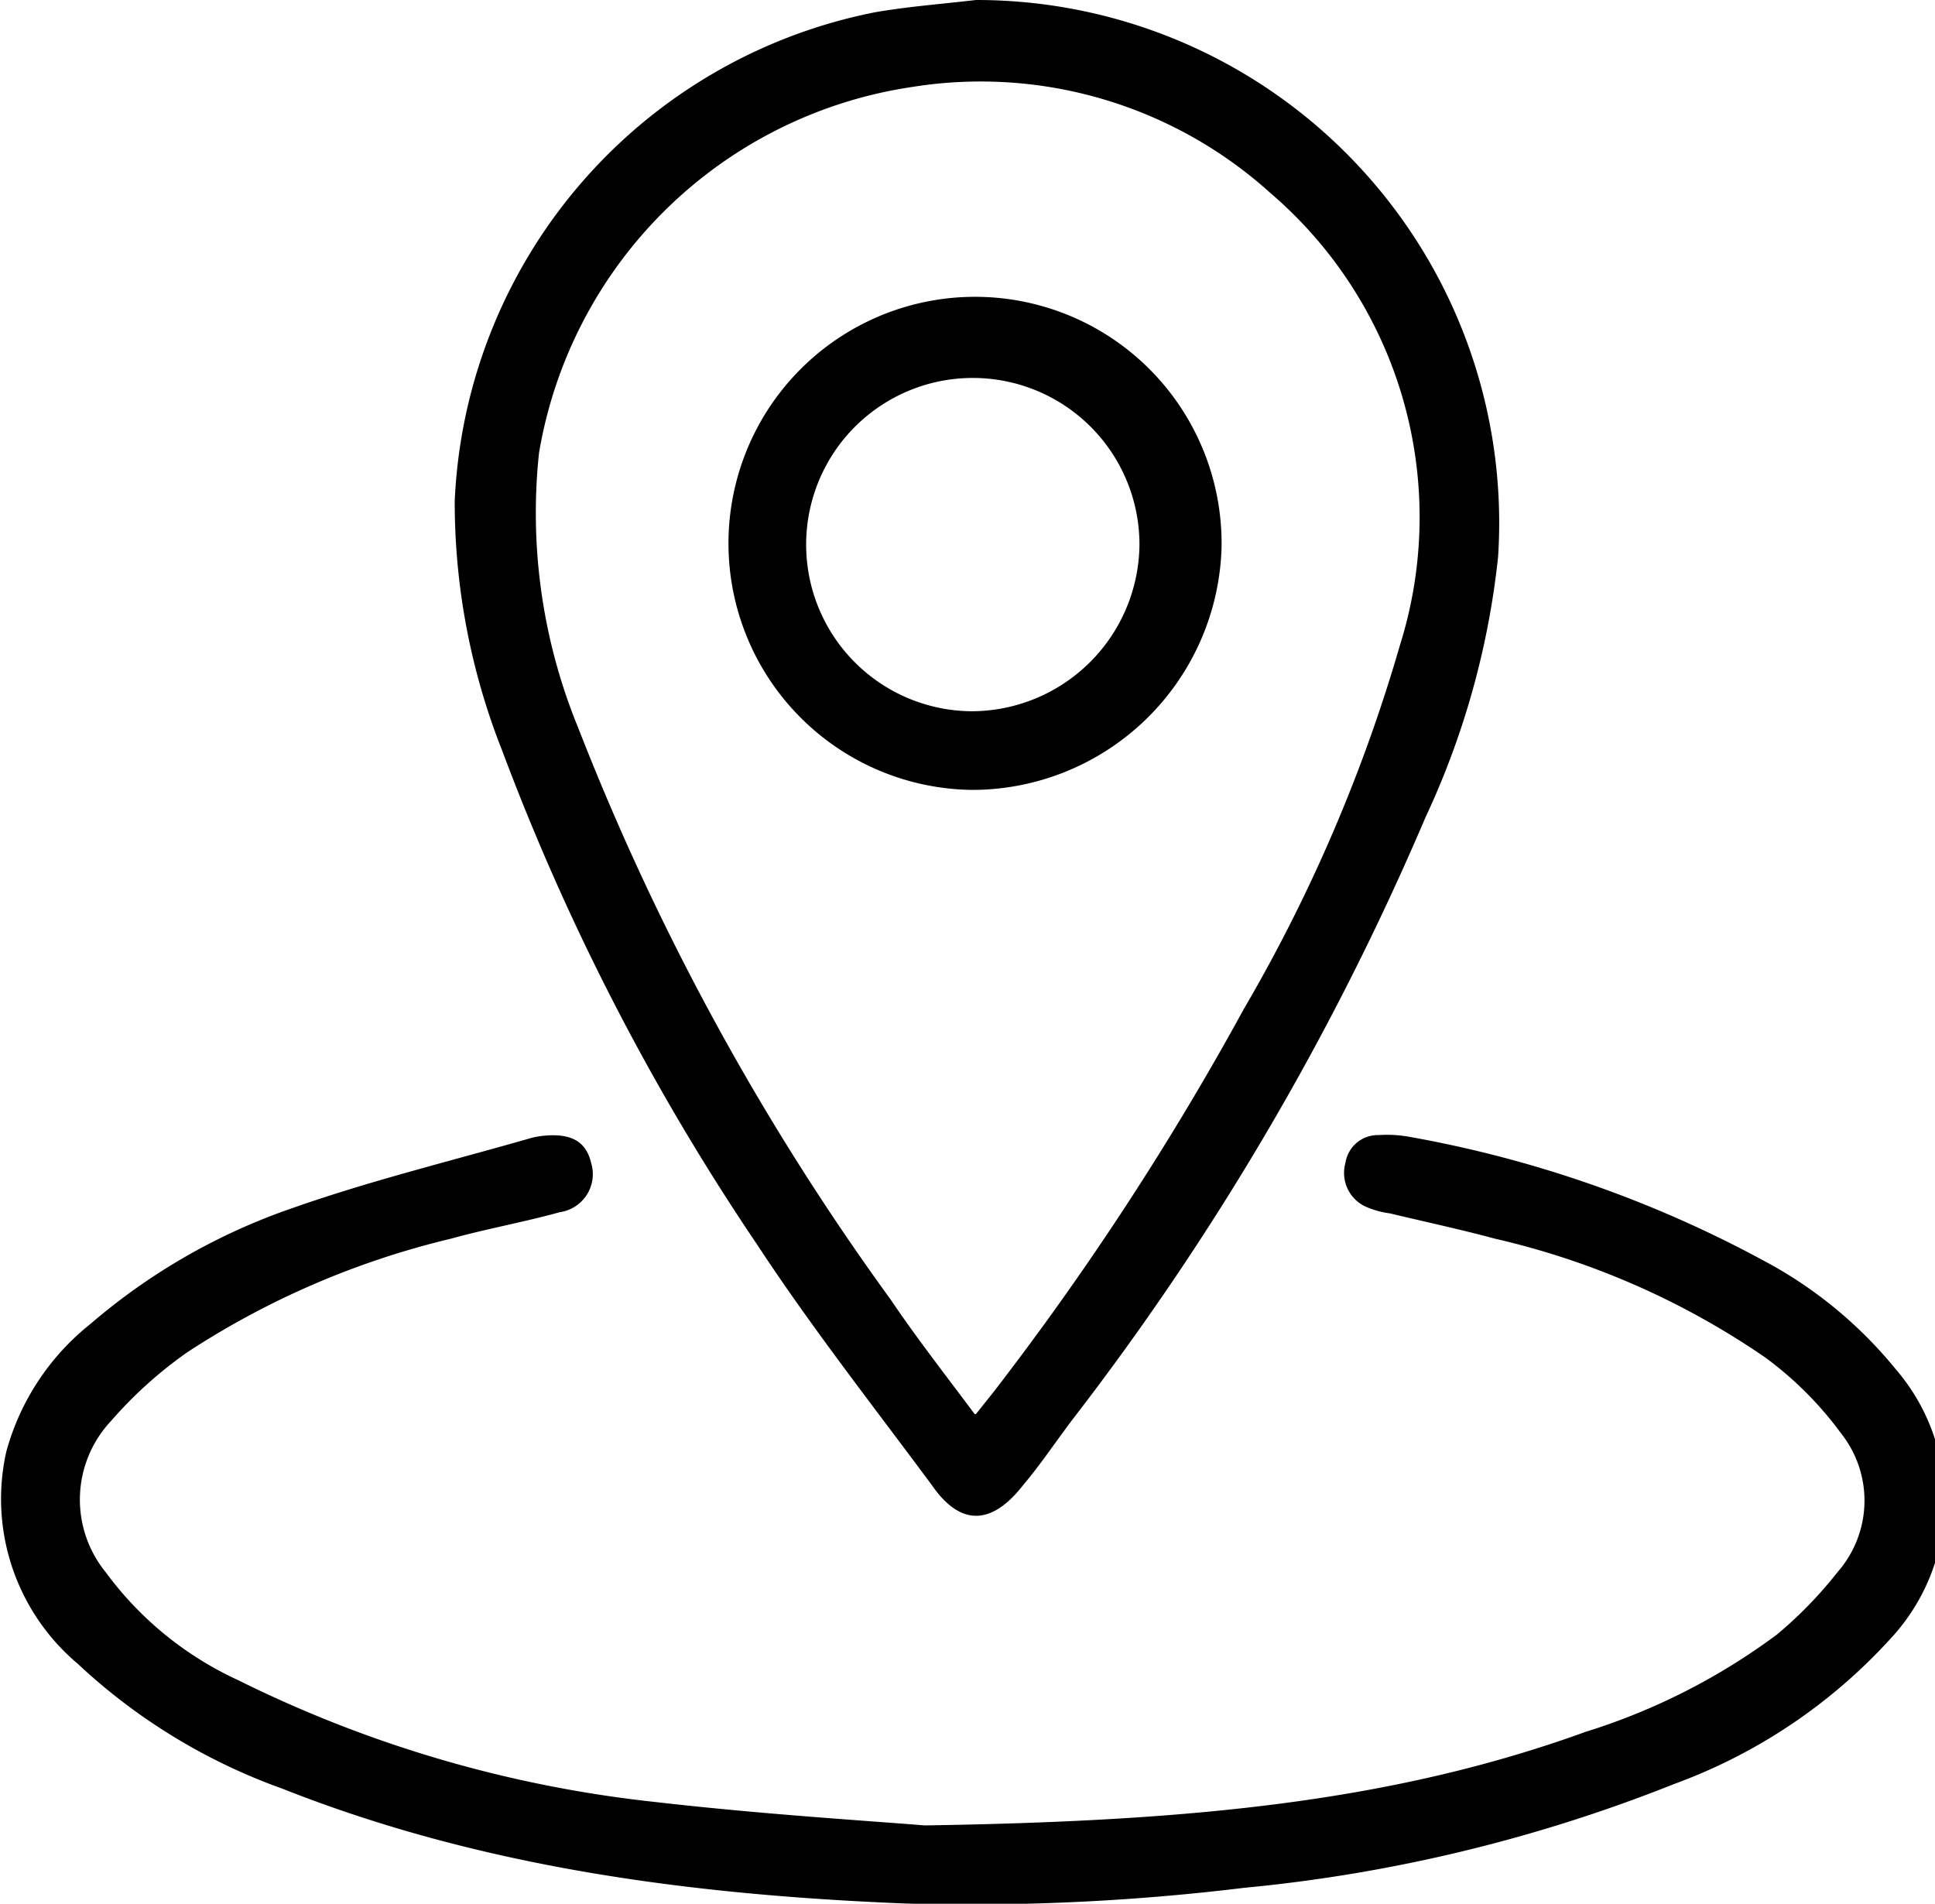
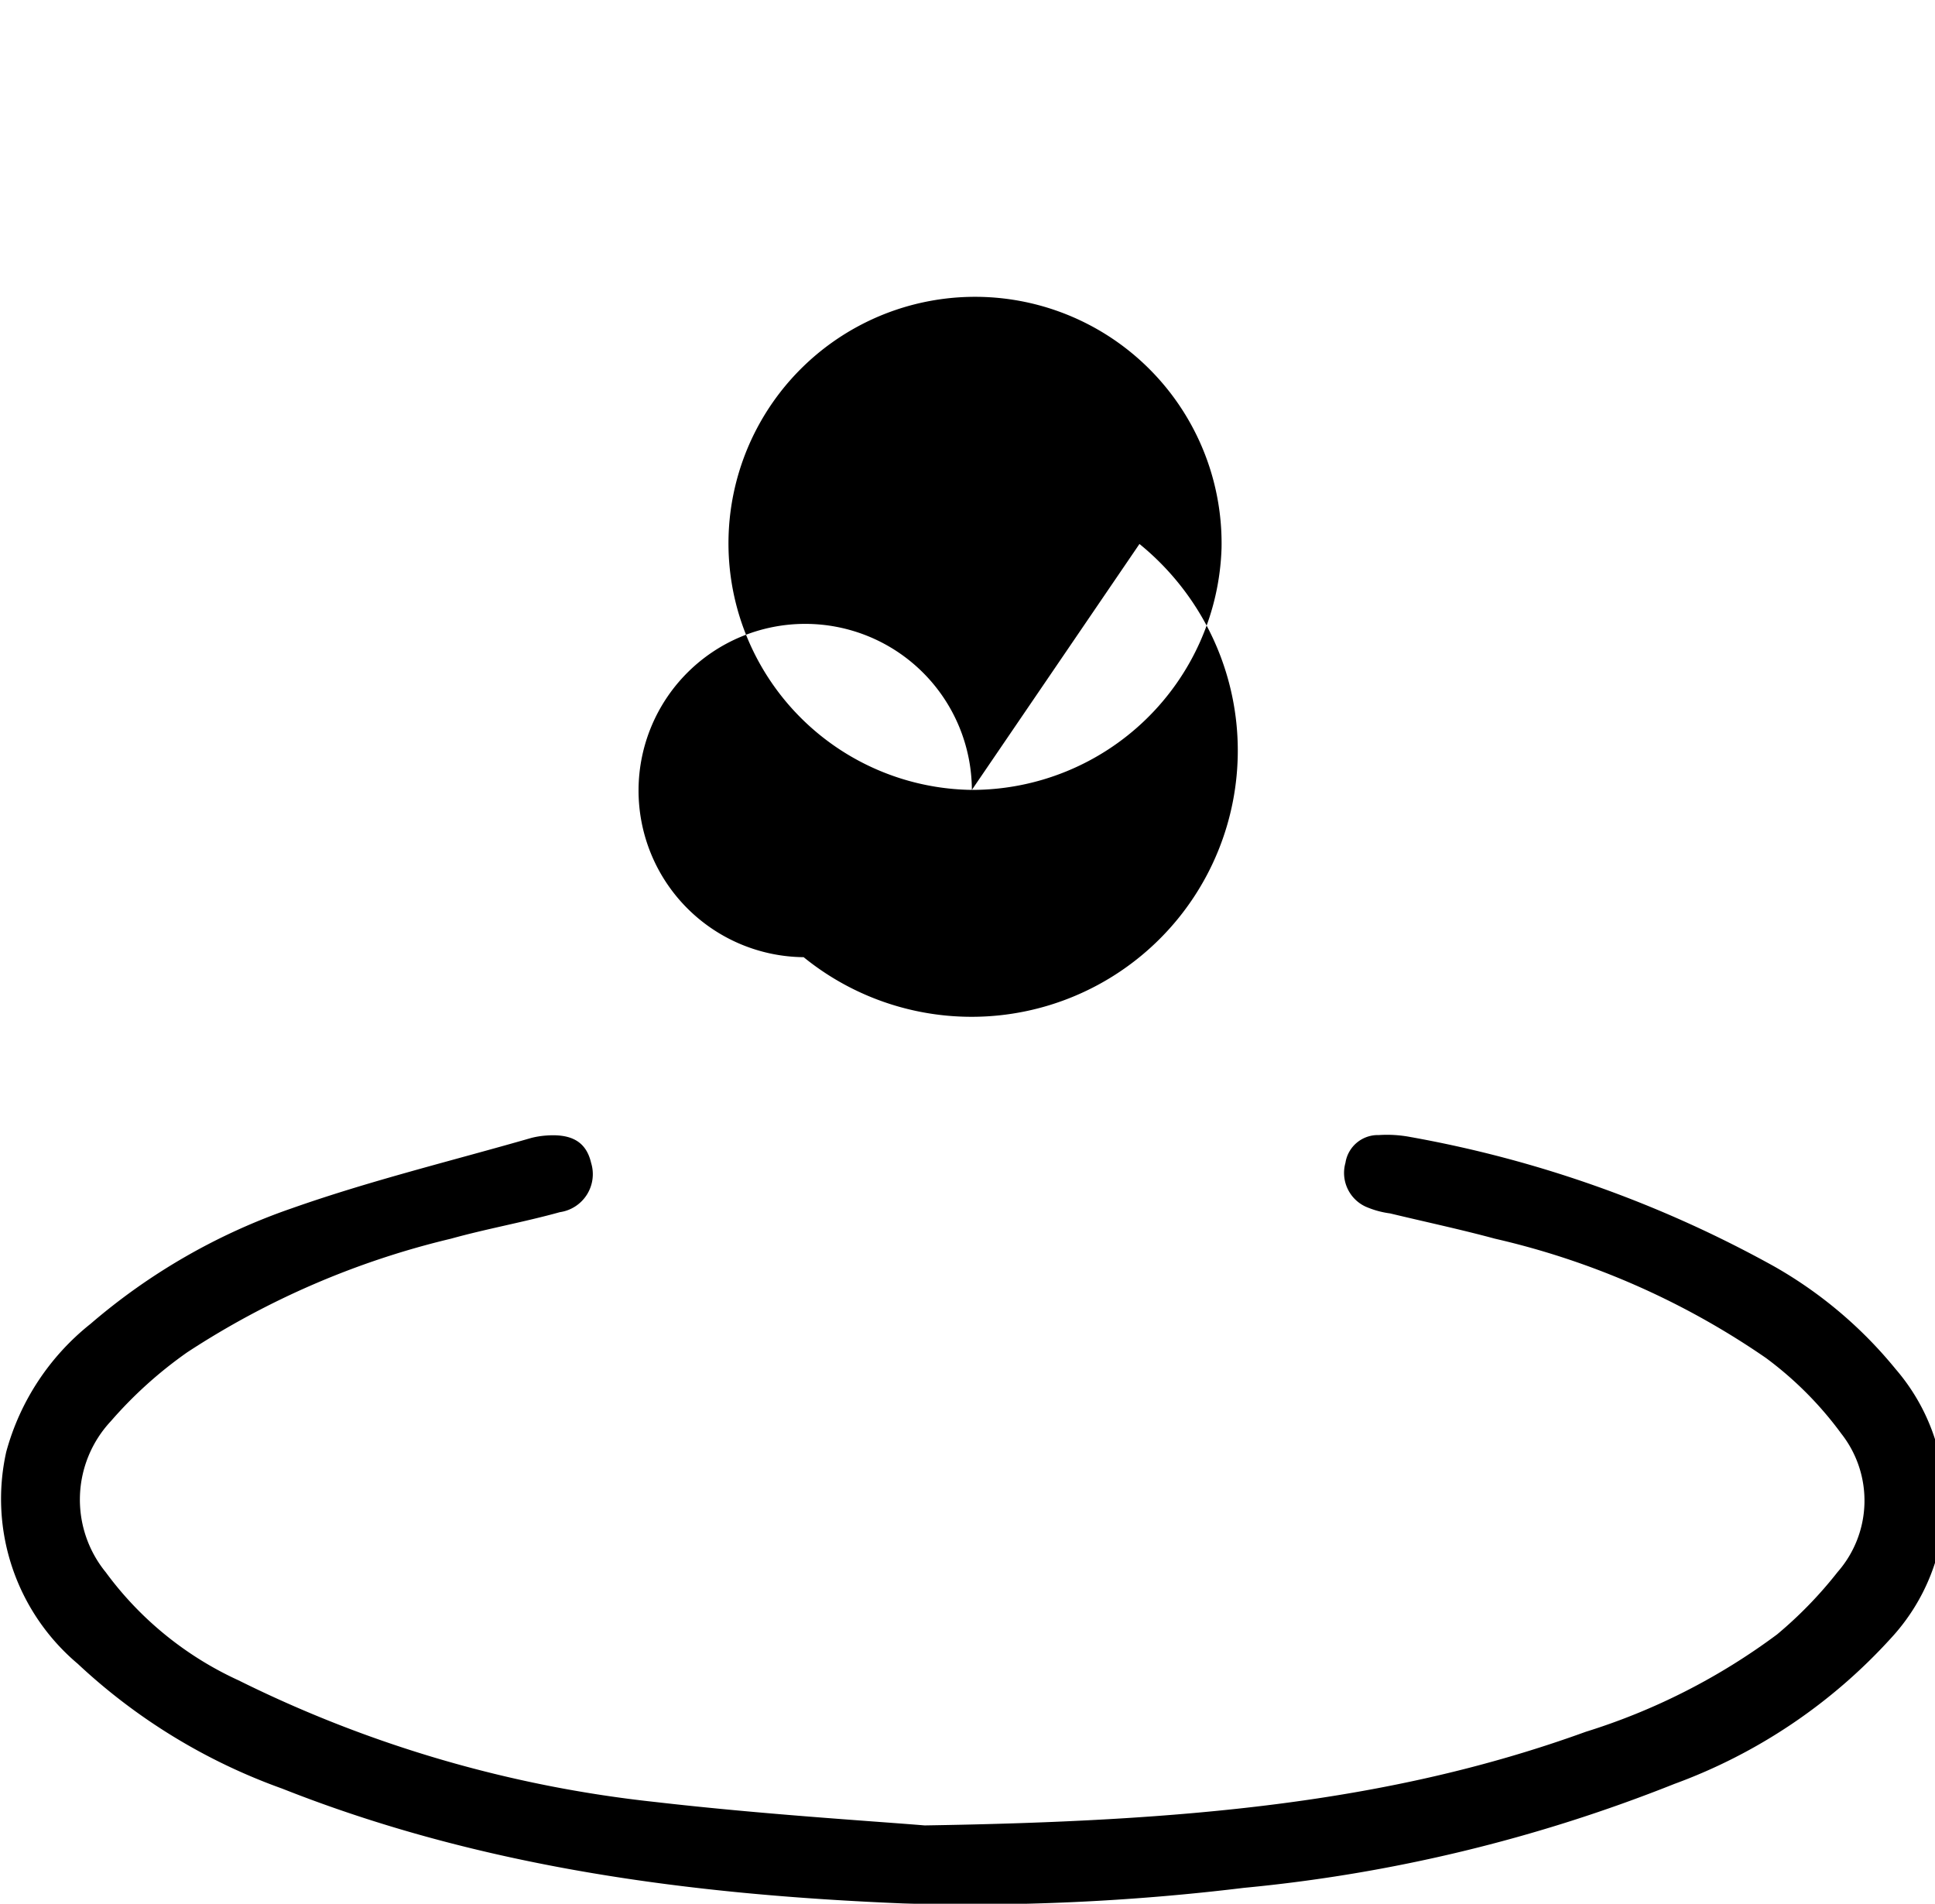
<svg xmlns="http://www.w3.org/2000/svg" id="图层_1" data-name="图层 1" viewBox="0 0 62 61">
-   <path d="M31.27,0A16.75,16.75,0,0,1,48,17.85a26.19,26.19,0,0,1-2.33,8.35A88.1,88.1,0,0,1,34.36,45.49c-.53.7-1,1.41-1.58,2.1-1,1.28-2,1.33-2.92,0C28,45.08,26,42.53,24.26,39.88a75.57,75.57,0,0,1-8.17-15.83,21.62,21.62,0,0,1-1.52-8A16.72,16.72,0,0,1,28,.4C29.07.21,30.17.13,31.27,0Zm0,45.31.59-.74a93.7,93.7,0,0,0,8-12.25,51.4,51.4,0,0,0,5-11.66A13.67,13.67,0,0,0,40.7,6.18a13.84,13.84,0,0,0-11.43-3.4,14.24,14.24,0,0,0-12,11.74,18.14,18.14,0,0,0,1.26,8.81,81.42,81.42,0,0,0,10,18.3C29.34,42.83,30.25,44,31.23,45.31Z" />
  <path d="M29.63,58.49c8.24-.13,14.84-.7,21.18-3a20.41,20.41,0,0,0,6.13-3.12,13.31,13.31,0,0,0,1.94-2A3.47,3.47,0,0,0,59,45.94a11.38,11.38,0,0,0-2.42-2.43,25.23,25.23,0,0,0-8.68-3.82c-1.11-.3-2.24-.54-3.36-.81a2.88,2.88,0,0,1-.79-.22,1.19,1.19,0,0,1-.64-1.4,1.05,1.05,0,0,1,1.07-.89,4,4,0,0,1,1,.06,37.69,37.69,0,0,1,11.67,4.15,13.82,13.82,0,0,1,3.89,3.29,6.47,6.47,0,0,1-.15,8.62,17.49,17.49,0,0,1-6.94,4.67,50,50,0,0,1-13.79,3.33,72.48,72.48,0,0,1-10.92.5c-6.81-.28-13.51-1.15-19.9-3.68a18.91,18.91,0,0,1-6.55-4A6.91,6.91,0,0,1,.2,46.52a7.88,7.88,0,0,1,2.7-4.1,19.76,19.76,0,0,1,6.44-3.7c2.52-.89,5.12-1.52,7.69-2.26a2.7,2.7,0,0,1,.41-.07c.87-.08,1.34.19,1.5.87a1.23,1.23,0,0,1-1,1.58c-1.15.32-2.34.53-3.49.85A26.73,26.73,0,0,0,6,43.33a13.54,13.54,0,0,0-2.45,2.21,3.68,3.68,0,0,0-.16,4.84,10.9,10.9,0,0,0,4.25,3.46A39.5,39.5,0,0,0,21,57.74C24.38,58.13,27.79,58.34,29.63,58.49Z" />
-   <path d="M31.14,25.31a7.9,7.9,0,1,1,8-7.75A8,8,0,0,1,31.14,25.31Zm5.37-7.88a5.34,5.34,0,1,0-5.39,5.36A5.39,5.39,0,0,0,36.51,17.43Z" />
+   <path d="M31.14,25.31a7.9,7.9,0,1,1,8-7.75A8,8,0,0,1,31.14,25.31Za5.34,5.34,0,1,0-5.39,5.36A5.39,5.39,0,0,0,36.51,17.43Z" />
</svg>